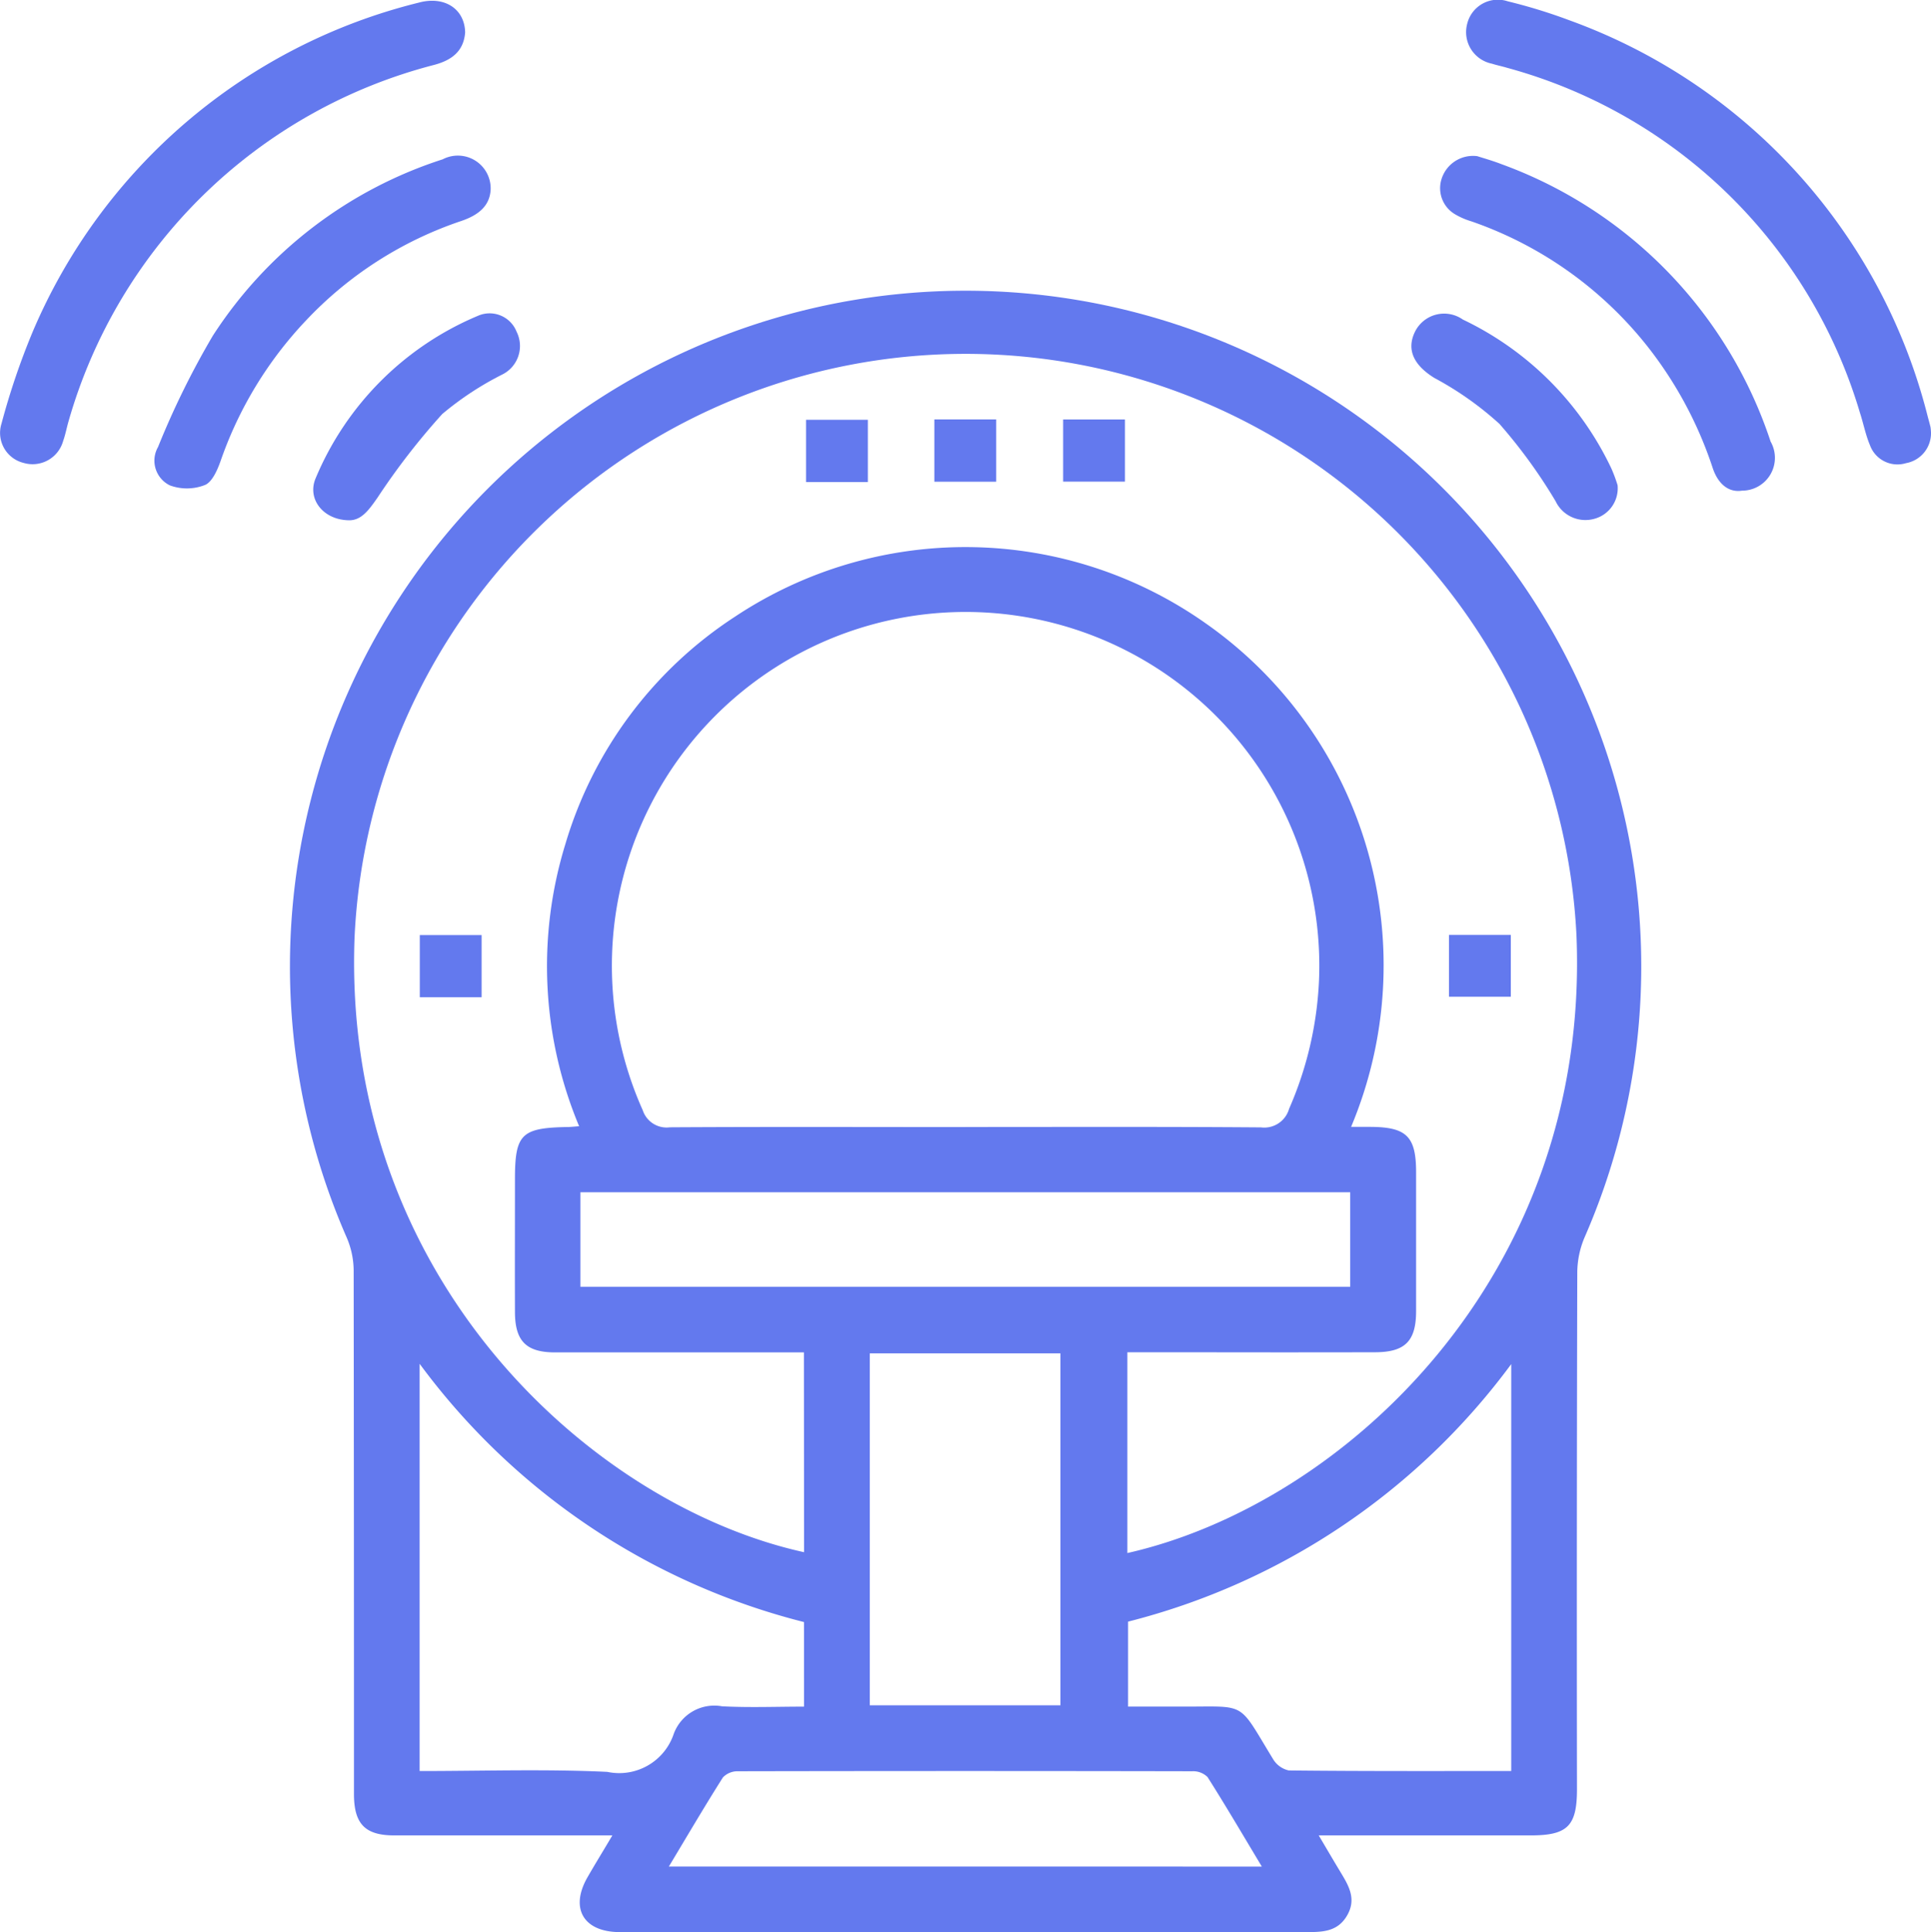
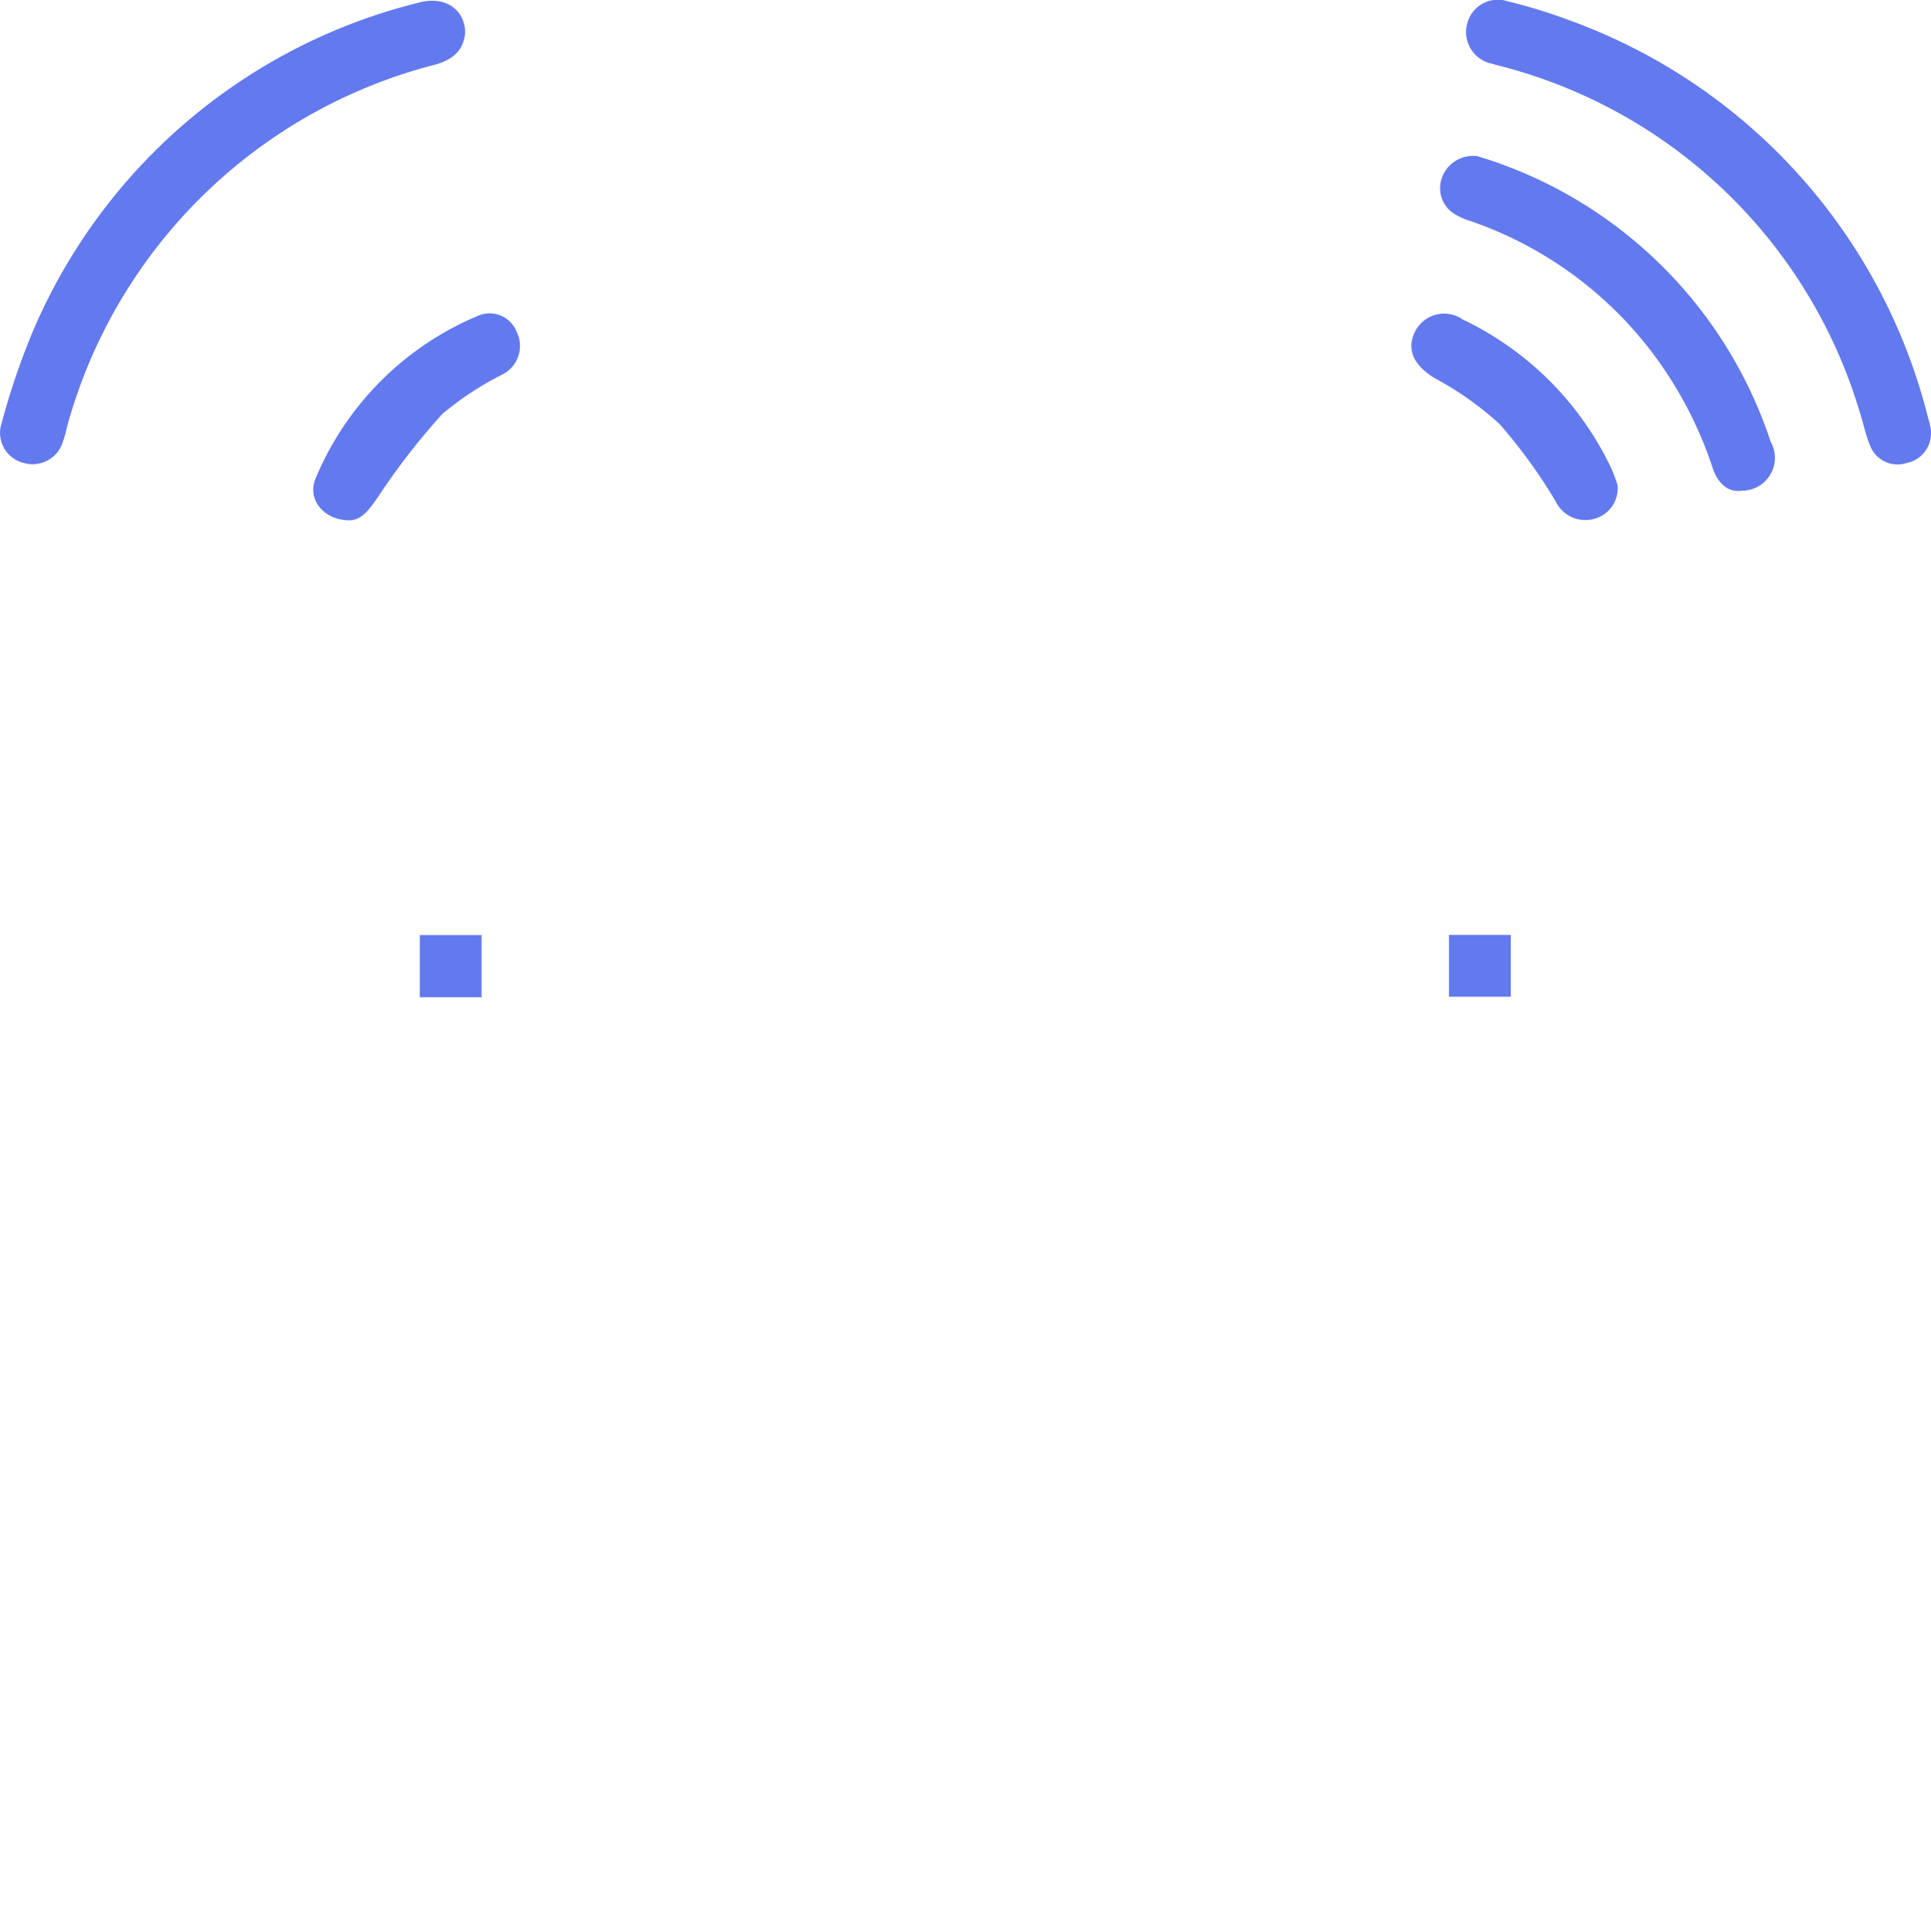
<svg xmlns="http://www.w3.org/2000/svg" width="68.731" height="68.762" viewBox="0 0 68.731 68.762">
  <g id="Grupo_40" data-name="Grupo 40" transform="translate(-117.962 -241.609)">
-     <path id="Trazado_98" data-name="Trazado 98" d="M183.337,350.409h-.817c-2.315,0-4.629,0-6.943,0-1.031,0-1.424-.4-1.437-1.426,0-.167,0-.334,0-.5q0-9.095-.011-18.189a3.013,3.013,0,0,0-.248-1.163,24.049,24.049,0,1,1,44.058,0,3.255,3.255,0,0,0-.257,1.234q-.024,9.2-.011,18.4c0,1.311-.335,1.644-1.651,1.644h-7.541c.285.48.508.864.738,1.244.3.5.624.983.28,1.592s-.907.605-1.5.605q-10.093-.007-20.186,0c-1.408,0-2.816.007-4.223,0-1.28-.008-1.768-.846-1.139-1.946C182.712,351.445,182.987,351,183.337,350.409Zm6.818-17.19h-.836q-4.009,0-8.018,0c-1.028,0-1.427-.4-1.431-1.431-.006-1.576,0-3.151,0-4.727,0-1.609.225-1.833,1.861-1.863.118,0,.236-.015.423-.028a14.763,14.763,0,0,1-.492-10.033,14.6,14.6,0,0,1,6.037-8.1,14.827,14.827,0,0,1,16.754.233,14.859,14.859,0,0,1,5.178,17.923c.285,0,.493,0,.7,0,1.275.008,1.613.343,1.614,1.609q0,2.471,0,4.942c0,1.077-.392,1.468-1.465,1.47q-3.222.007-6.443,0h-2.369v7.146c7.637-1.724,16.49-9.821,15.985-21.987a21.771,21.771,0,0,0-43.492.075c-.456,12.165,8.47,20.225,16,21.882Zm5.751-8.022c3.506,0,7.012-.013,10.518.014a.919.919,0,0,0,1-.66,12.775,12.775,0,0,0,1.065-4.57,12.59,12.59,0,1,0-24.07,4.621.893.893,0,0,0,.965.606C188.894,325.187,192.4,325.2,195.906,325.2Zm-5.748,17.619a24.422,24.422,0,0,1-13.681-9.192v14.494c2.258,0,4.474-.075,6.682.03a2.045,2.045,0,0,0,2.364-1.356,1.539,1.539,0,0,1,1.718-.978c.964.051,1.934.012,2.918.012Zm25.173,5.3v-14.48a24.4,24.4,0,0,1-13.638,9.165v3.023c.631,0,1.2,0,1.776,0,2.5.019,2.083-.262,3.376,1.854a.873.873,0,0,0,.567.419C210.033,348.126,212.655,348.117,215.331,348.117ZM182.2,327.52v3.363h27.4V327.52ZM192.5,345.778h6.785V333.253H192.5Zm13.954,5.74c-.674-1.122-1.285-2.166-1.933-3.187a.729.729,0,0,0-.542-.205q-8.086-.016-16.172,0a.719.719,0,0,0-.535.219c-.646,1.02-1.257,2.062-1.924,3.172Z" transform="translate(-43.579 -43.479)" fill="#6379ee" />
    <path id="Trazado_99" data-name="Trazado 99" d="M134.518,242.876c-.051.664-.467.991-1.119,1.161a18.284,18.284,0,0,0-13,12.69c-.066.229-.109.465-.189.689a1.129,1.129,0,0,1-1.41.781,1.1,1.1,0,0,1-.784-1.4,25.68,25.68,0,0,1,1.1-3.244,20.186,20.186,0,0,1,13.753-11.737C133.777,241.569,134.5,242.034,134.518,242.876Z" transform="translate(0 -0.114)" fill="#6379ee" />
    <path id="Trazado_100" data-name="Trazado 100" d="M407.3,257.006a1.08,1.08,0,0,1-.888,1.086,1.042,1.042,0,0,1-1.286-.643c-.156-.371-.232-.775-.358-1.159a18.029,18.029,0,0,0-12.546-12.265c-.182-.055-.37-.092-.552-.15a1.146,1.146,0,0,1-.88-1.412,1.123,1.123,0,0,1,1.45-.806,19.092,19.092,0,0,1,2.184.672,20.263,20.263,0,0,1,12.767,14.133c.032.115.064.23.091.345A1.723,1.723,0,0,1,407.3,257.006Z" transform="translate(-220.607 0)" fill="#6379ee" />
    <path id="Trazado_101" data-name="Trazado 101" d="M387.268,270.665c.19.062.533.157.863.285a15.762,15.762,0,0,1,9.577,9.872,1.168,1.168,0,0,1-1.016,1.747c-.526.081-.875-.3-1.043-.8a14.124,14.124,0,0,0-2.362-4.382,13.7,13.7,0,0,0-6.223-4.4,2.609,2.609,0,0,1-.587-.254,1.075,1.075,0,0,1-.486-1.24A1.173,1.173,0,0,1,387.268,270.665Z" transform="translate(-216.724 -23.498)" fill="#6379ee" />
-     <path id="Trazado_102" data-name="Trazado 102" d="M158.718,271.905c-.031.606-.462.922-1.05,1.122a13.494,13.494,0,0,0-5.539,3.557,13.86,13.86,0,0,0-3.02,4.975c-.114.323-.3.754-.558.862a1.754,1.754,0,0,1-1.251.014.978.978,0,0,1-.421-1.365,29.516,29.516,0,0,1,1.95-3.96,15.327,15.327,0,0,1,8.182-6.279A1.168,1.168,0,0,1,158.718,271.905Z" transform="translate(-23.292 -23.552)" fill="#6379ee" />
    <path id="Trazado_103" data-name="Trazado 103" d="M177.509,307.262c-.915-.015-1.491-.766-1.175-1.5a10.769,10.769,0,0,1,5.766-5.773,1.031,1.031,0,0,1,1.383.56,1.133,1.133,0,0,1-.511,1.527,11,11,0,0,0-2.136,1.407,24.6,24.6,0,0,0-2.3,2.971C178.231,306.889,177.961,307.275,177.509,307.262Z" transform="translate(-47.135 -47.137)" fill="#6379ee" />
    <path id="Trazado_104" data-name="Trazado 104" d="M387.926,306.157a1.124,1.124,0,0,1-.834,1.2,1.175,1.175,0,0,1-1.371-.627,18.6,18.6,0,0,0-2-2.754,11.514,11.514,0,0,0-2.316-1.634c-.728-.451-1-1-.694-1.636a1.157,1.157,0,0,1,1.707-.443,11.158,11.158,0,0,1,5.29,5.307A5.507,5.507,0,0,1,387.926,306.157Z" transform="translate(-212.389 -47.282)" fill="#6379ee" />
-     <path id="Trazado_105" data-name="Trazado 105" d="M270.137,321.928h-2.2v-2.215h2.2Z" transform="translate(-121.285 -63.164)" fill="#6379ee" />
-     <path id="Trazado_106" data-name="Trazado 106" d="M291.821,319.644h2.2v2.217h-2.2Z" transform="translate(-140.602 -63.108)" fill="#6379ee" />
-     <path id="Trazado_107" data-name="Trazado 107" d="M315.788,319.657h2.2v2.212h-2.2Z" transform="translate(-159.985 -63.119)" fill="#6379ee" />
    <path id="Trazado_108" data-name="Trazado 108" d="M198.277,417.793h-2.2v-2.212h2.2Z" transform="translate(-63.173 -140.694)" fill="#6379ee" />
    <path id="Trazado_109" data-name="Trazado 109" d="M387.6,417.745v-2.2h2.2v2.2Z" transform="translate(-218.063 -140.663)" fill="#6379ee" />
  </g>
</svg>